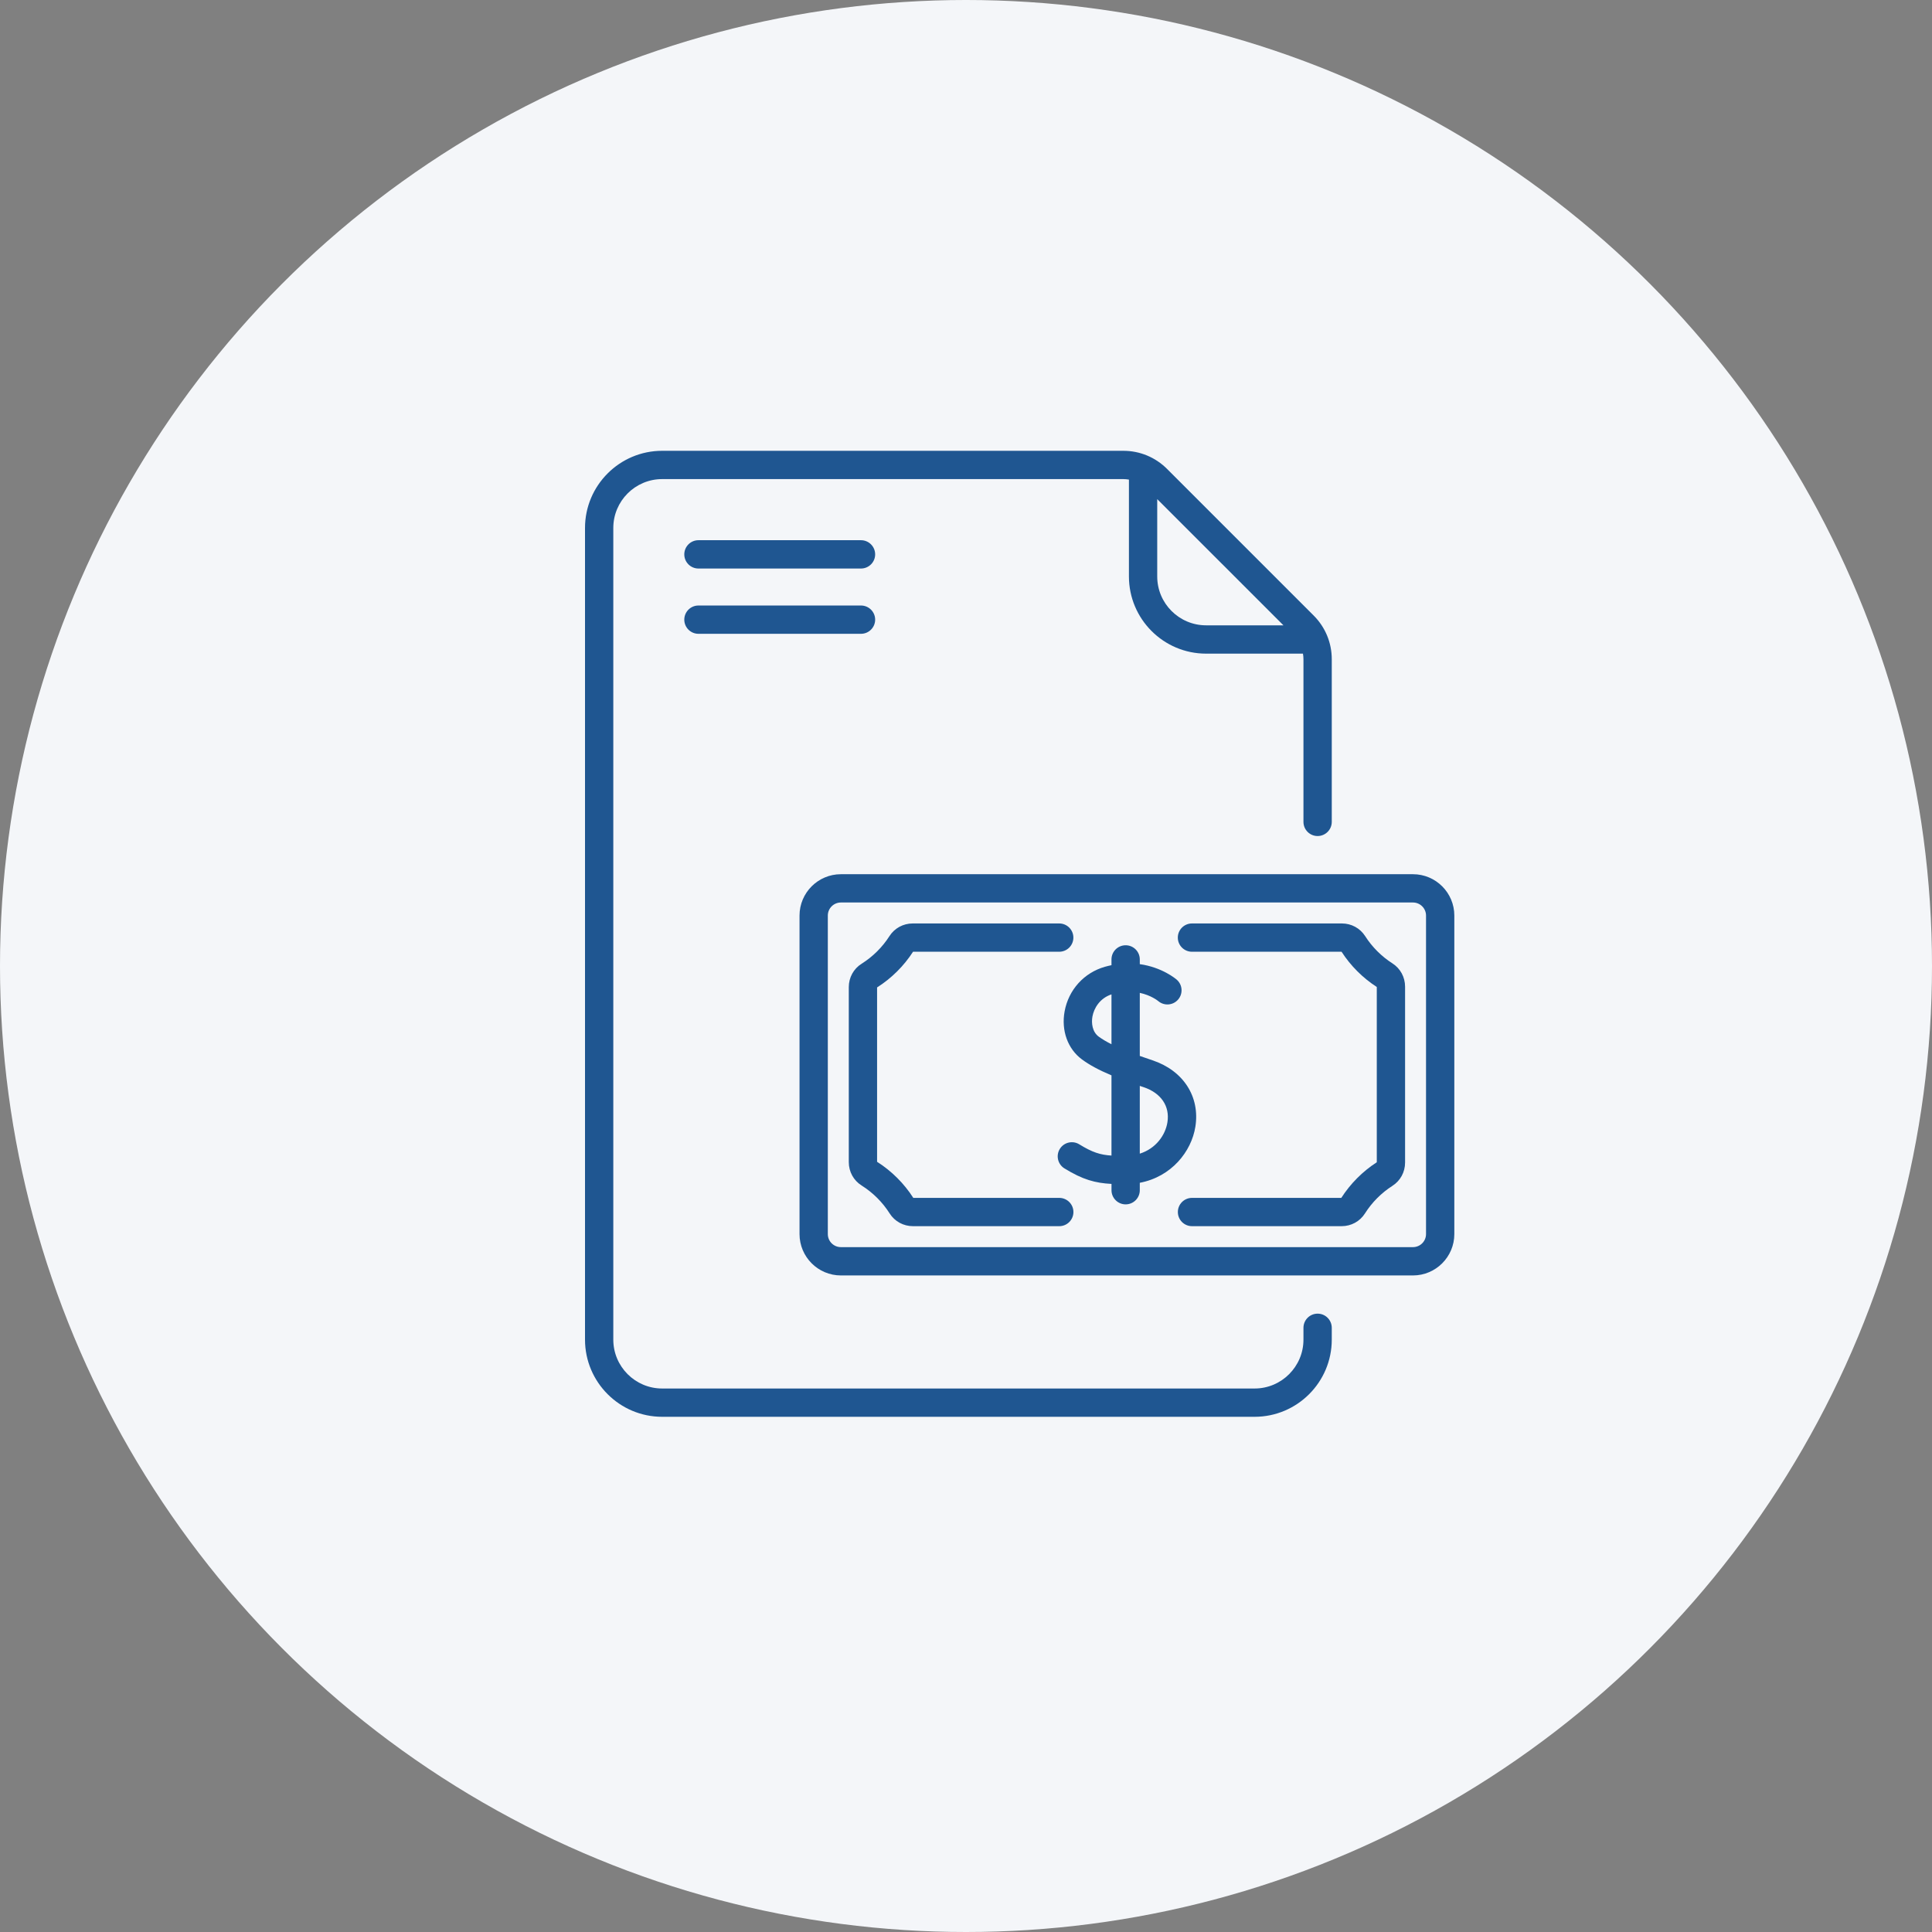
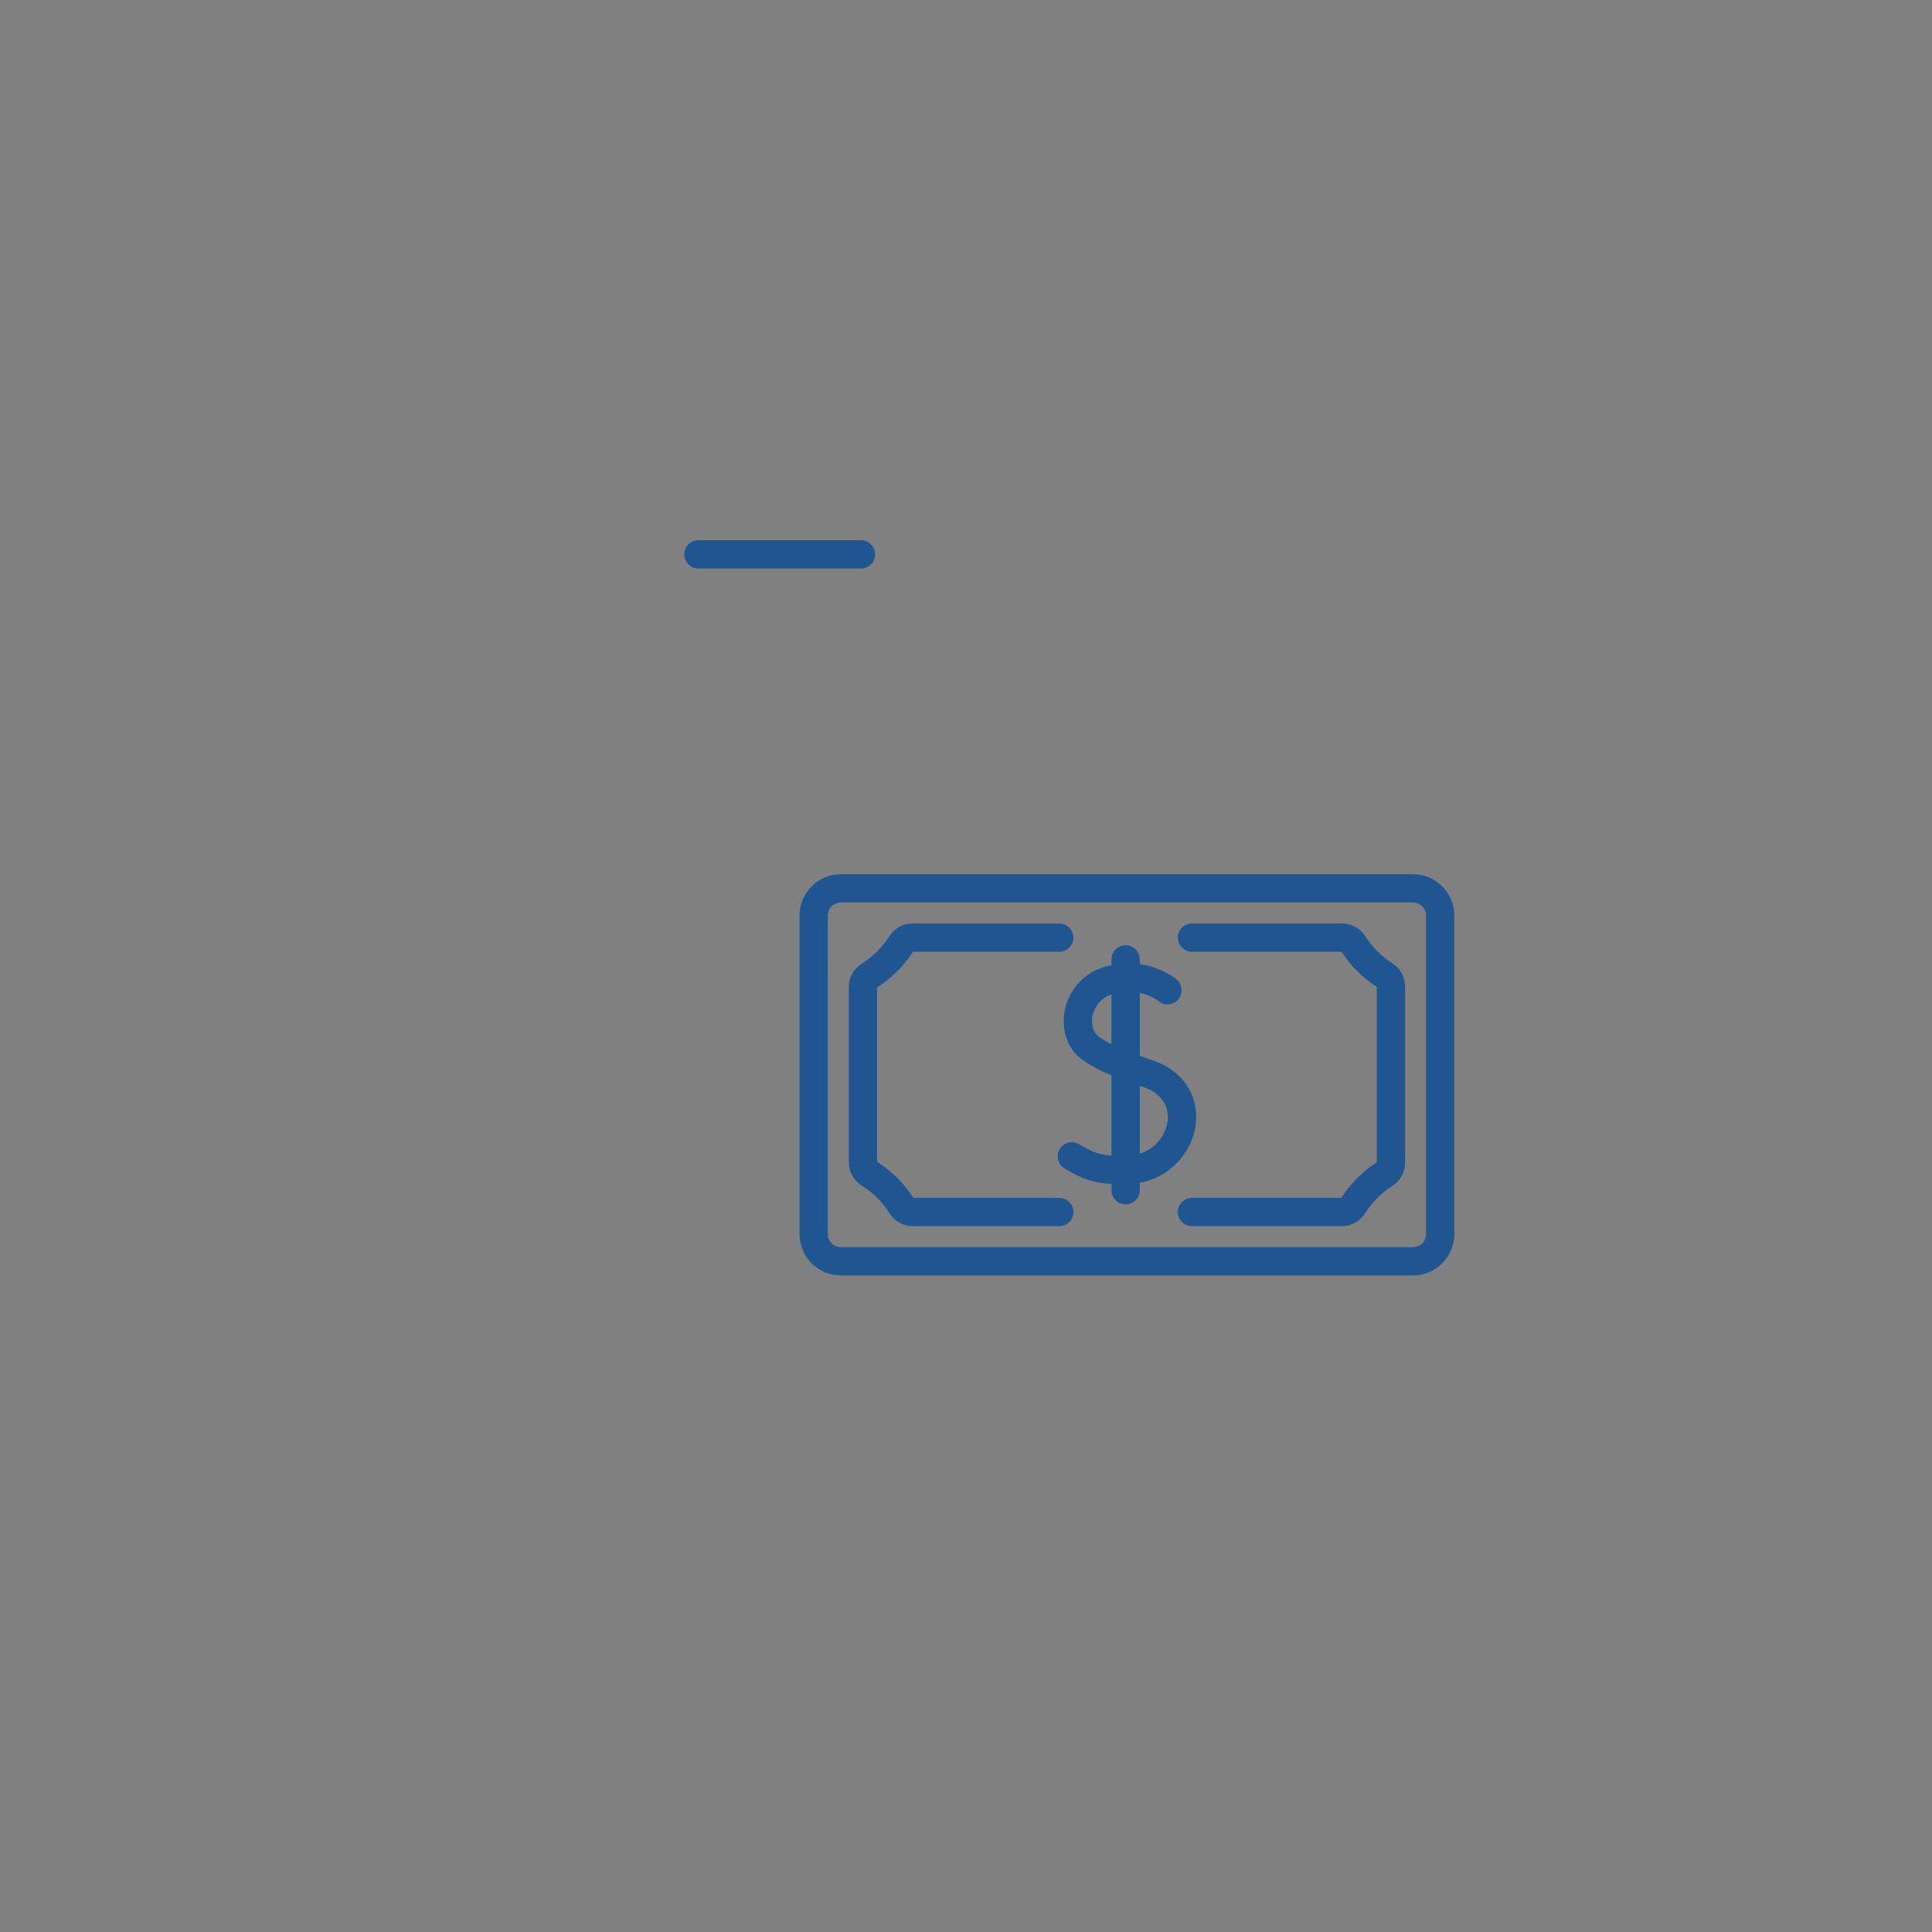
<svg xmlns="http://www.w3.org/2000/svg" width="90" height="90" viewBox="0 0 90 90" fill="none">
  <rect x="0" y="0" width="90" height="90" fill="#808080" stroke="none" />
-   <circle cx="45" cy="45" r="45" fill="#F4F6F9" />
  <path d="M40.108 25.165H32.536C32.172 25.165 31.877 25.46 31.877 25.825C31.877 26.189 32.172 26.484 32.536 26.484H40.108C40.472 26.484 40.768 26.189 40.768 25.825C40.768 25.46 40.472 25.165 40.108 25.165Z" fill="#1F5691" />
-   <path d="M40.108 28.207H32.536C32.172 28.207 31.877 28.502 31.877 28.866C31.877 29.23 32.172 29.525 32.536 29.525H40.108C40.472 29.525 40.768 29.23 40.768 28.866C40.768 28.502 40.472 28.207 40.108 28.207Z" fill="#1F5691" />
  <path d="M55.685 52.488C55.908 51.086 55.123 49.871 53.685 49.392C53.492 49.328 53.294 49.26 53.096 49.19V46.251C53.618 46.364 53.929 46.612 53.955 46.634C54.23 46.868 54.643 46.838 54.88 46.564C55.119 46.29 55.089 45.873 54.815 45.635C54.777 45.602 54.139 45.06 53.096 44.914V44.693C53.096 44.329 52.801 44.034 52.437 44.034C52.072 44.034 51.777 44.329 51.777 44.693V44.962C51.678 44.982 51.578 45.006 51.475 45.035C50.497 45.312 49.776 46.11 49.593 47.117C49.431 48.008 49.74 48.863 50.399 49.35C50.748 49.608 51.183 49.844 51.777 50.094V53.831C51.243 53.797 50.879 53.677 50.277 53.307C49.967 53.116 49.561 53.212 49.37 53.522C49.179 53.832 49.276 54.238 49.586 54.429C50.441 54.956 51.023 55.111 51.778 55.151V55.445C51.778 55.809 52.073 56.104 52.437 56.104C52.801 56.104 53.096 55.809 53.096 55.445V55.099C54.571 54.819 55.501 53.645 55.685 52.488ZM51.182 48.29C50.882 48.068 50.834 47.66 50.89 47.353C50.96 46.968 51.231 46.503 51.777 46.322V48.645C51.553 48.532 51.35 48.413 51.182 48.29ZM54.383 52.281C54.289 52.873 53.854 53.501 53.096 53.742V50.585C53.153 50.604 53.21 50.623 53.269 50.643C54.086 50.915 54.503 51.528 54.383 52.281Z" fill="#1F5691" />
  <path d="M65.822 40.724H39.172C38.109 40.724 37.245 41.588 37.245 42.65V57.488C37.245 58.55 38.109 59.415 39.172 59.415H65.822C66.884 59.415 67.748 58.55 67.748 57.488V42.65C67.748 41.588 66.884 40.724 65.822 40.724ZM66.43 57.488C66.43 57.824 66.157 58.096 65.822 58.096H39.172C38.836 58.096 38.563 57.824 38.563 57.488V42.65C38.563 42.315 38.836 42.042 39.172 42.042H65.822C66.157 42.042 66.43 42.315 66.43 42.65V57.488Z" fill="#1F5691" />
  <path d="M49.344 55.802H42.545C42.115 55.129 41.533 54.549 40.858 54.121V45.998C41.526 45.575 42.105 45.001 42.533 44.336H49.342C49.707 44.336 50.002 44.041 50.002 43.677C50.002 43.313 49.707 43.018 49.342 43.018H42.518C42.075 43.018 41.67 43.239 41.434 43.608C41.105 44.123 40.657 44.568 40.139 44.893C39.763 45.129 39.54 45.536 39.54 45.983V54.136C39.54 54.584 39.763 54.991 40.138 55.226C40.662 55.555 41.113 56.004 41.443 56.526C41.678 56.898 42.085 57.12 42.53 57.12H49.344C49.709 57.12 50.004 56.825 50.004 56.461C50.004 56.097 49.708 55.802 49.344 55.802Z" fill="#1F5691" />
  <path d="M64.863 44.877C64.357 44.554 63.918 44.115 63.595 43.609C63.358 43.239 62.953 43.018 62.51 43.018H55.527C55.163 43.018 54.867 43.313 54.867 43.677C54.867 44.041 55.163 44.336 55.527 44.336H62.495C62.916 44.989 63.482 45.556 64.136 45.977V54.143C63.476 54.568 62.906 55.141 62.483 55.802H55.529C55.164 55.802 54.869 56.097 54.869 56.461C54.869 56.825 55.164 57.12 55.529 57.12H62.498C62.943 57.12 63.35 56.898 63.586 56.525C63.91 56.012 64.352 55.569 64.863 55.242C65.233 55.006 65.454 54.601 65.454 54.158V45.962C65.454 45.519 65.233 45.113 64.863 44.877Z" fill="#1F5691" />
-   <path d="M61.38 61.195C61.015 61.195 60.72 61.49 60.72 61.855V62.405C60.72 63.66 59.699 64.682 58.444 64.682H30.846C29.591 64.682 28.57 63.66 28.57 62.405V24.595C28.57 23.34 29.591 22.318 30.846 22.318H52.328C52.417 22.318 52.504 22.327 52.59 22.342V26.854C52.59 28.836 54.202 30.449 56.184 30.449H60.697C60.711 30.535 60.72 30.622 60.72 30.711V38.286C60.72 38.651 61.015 38.946 61.379 38.946C61.743 38.946 62.039 38.651 62.039 38.286V30.711C62.039 29.941 61.739 29.216 61.194 28.672L54.367 21.845C53.822 21.3 53.098 21 52.328 21H30.846C28.864 21 27.252 22.613 27.252 24.595V62.405C27.252 64.388 28.864 66 30.846 66H58.444C60.426 66 62.039 64.388 62.039 62.405V61.855C62.039 61.49 61.744 61.195 61.38 61.195ZM59.788 29.13H56.184C54.929 29.13 53.908 28.109 53.908 26.854V23.251L59.788 29.13Z" fill="#1F5691" />
</svg>